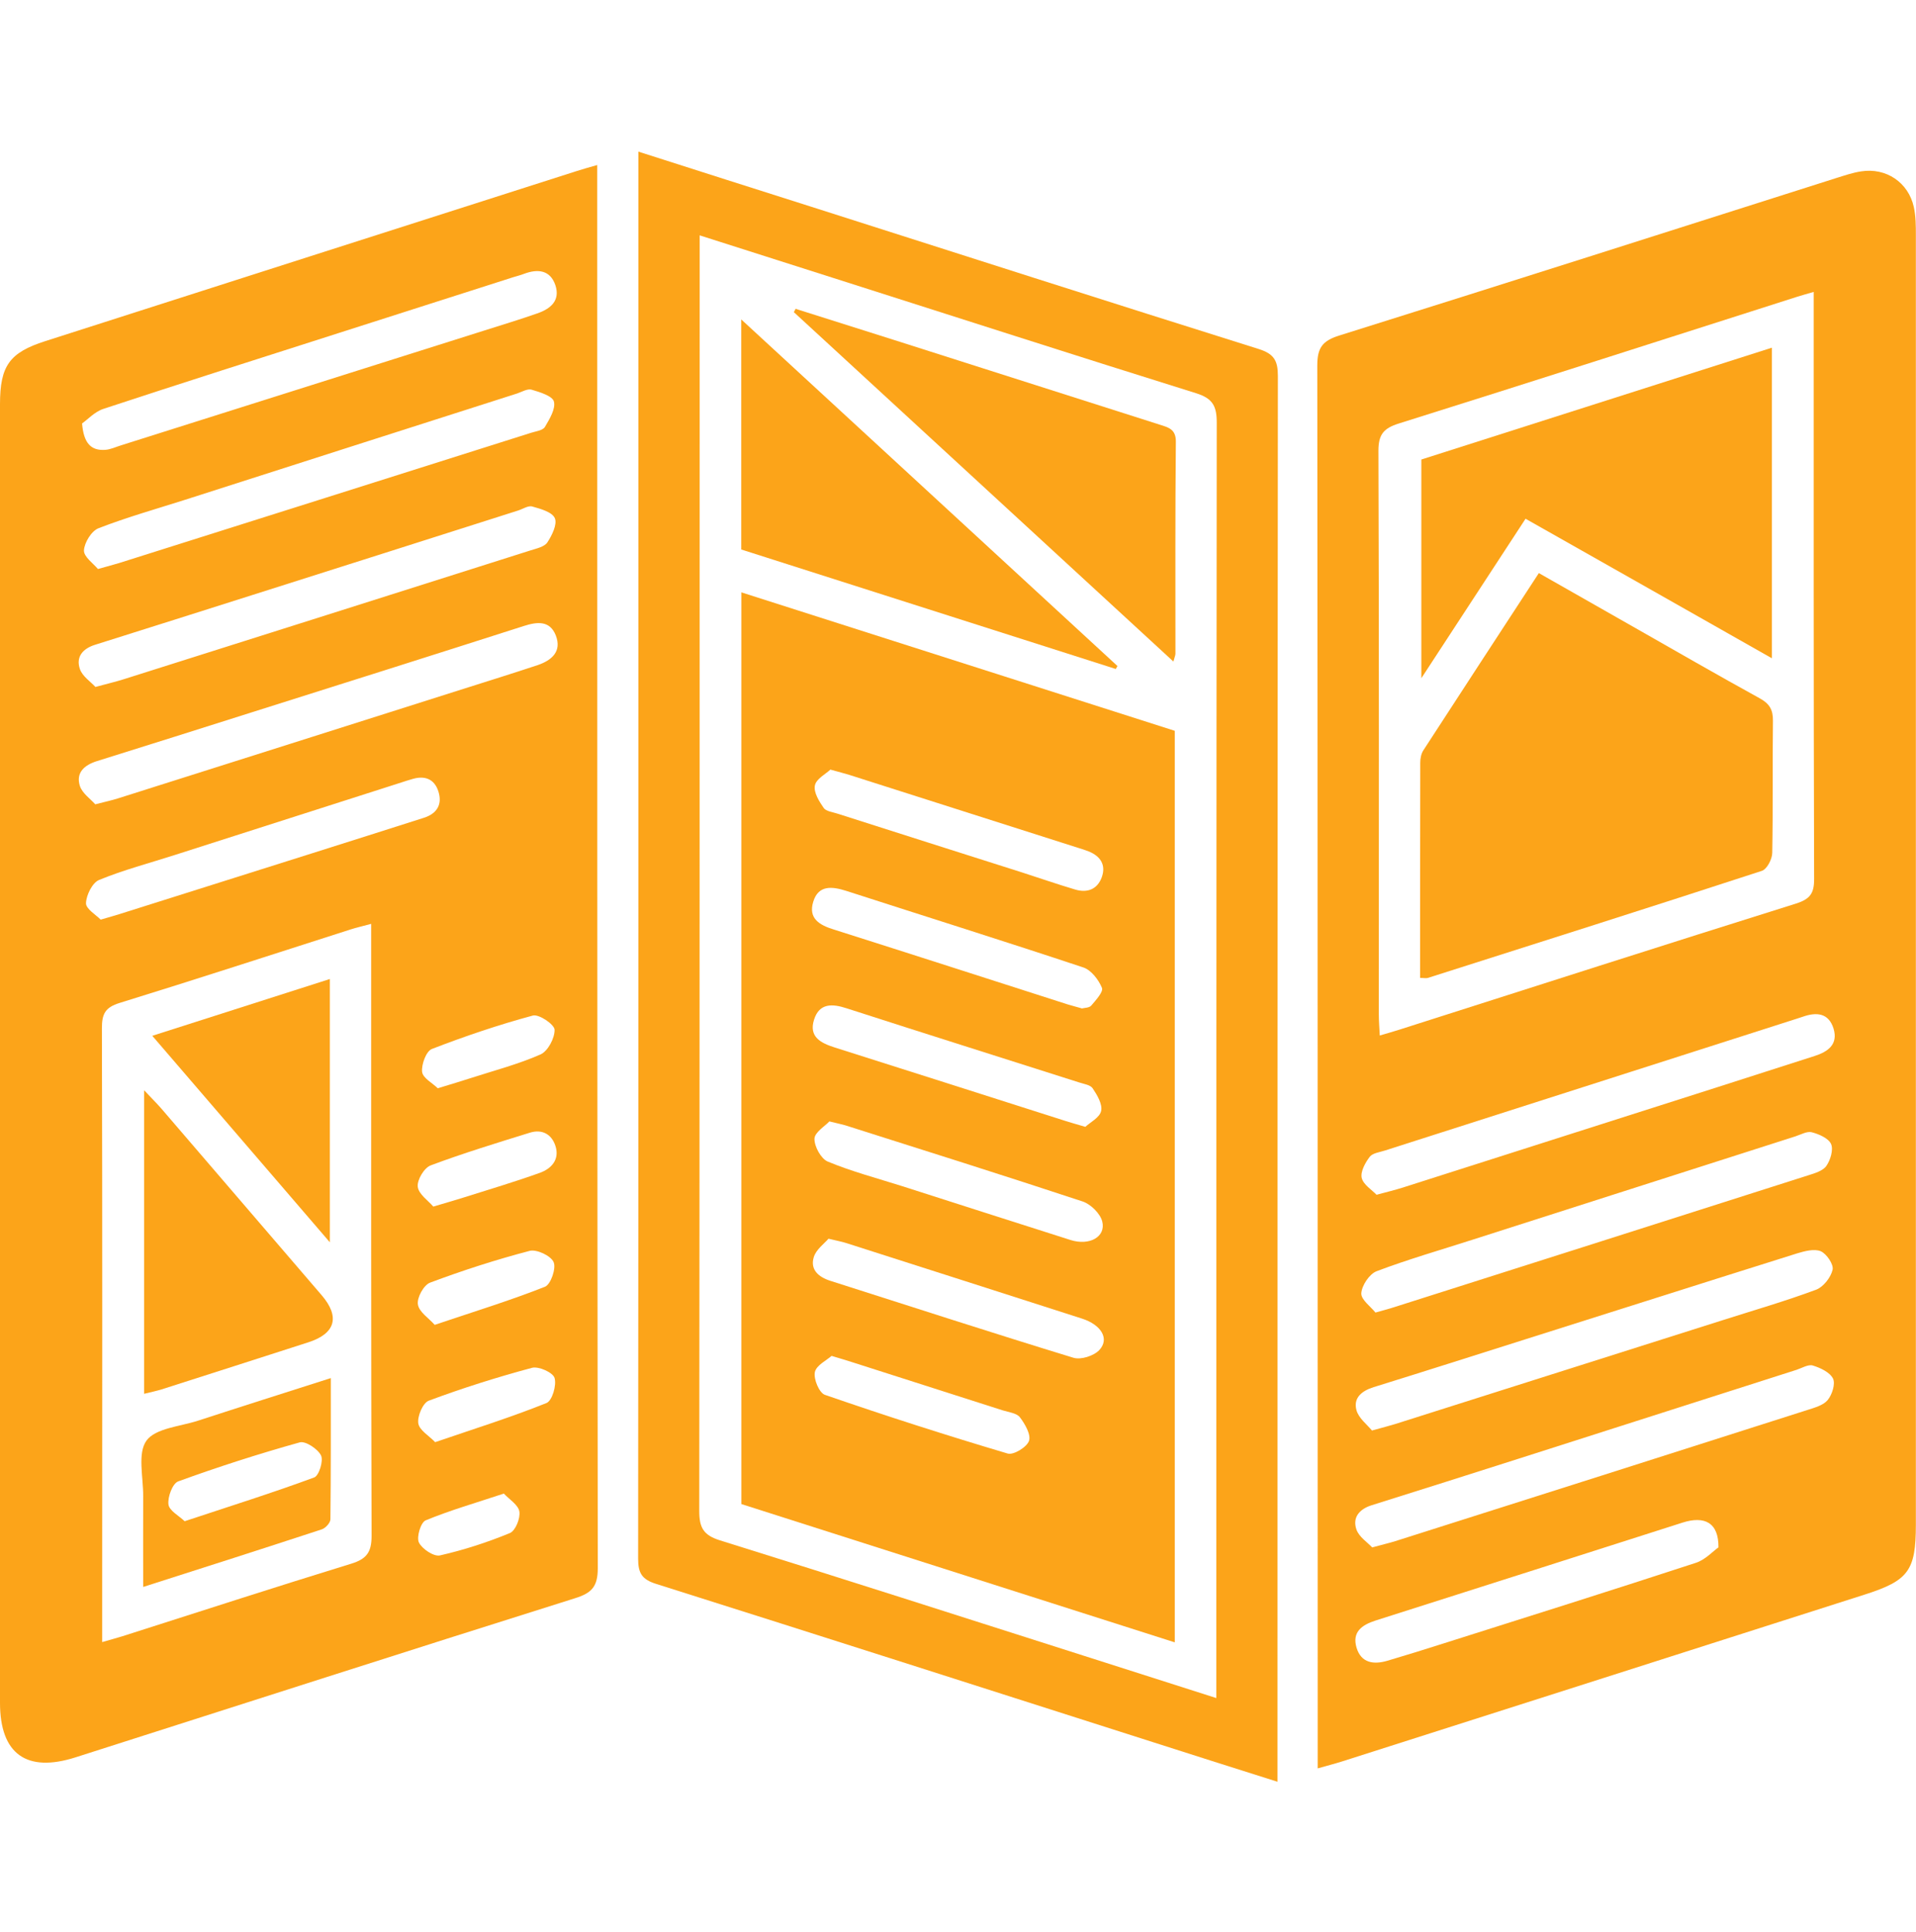
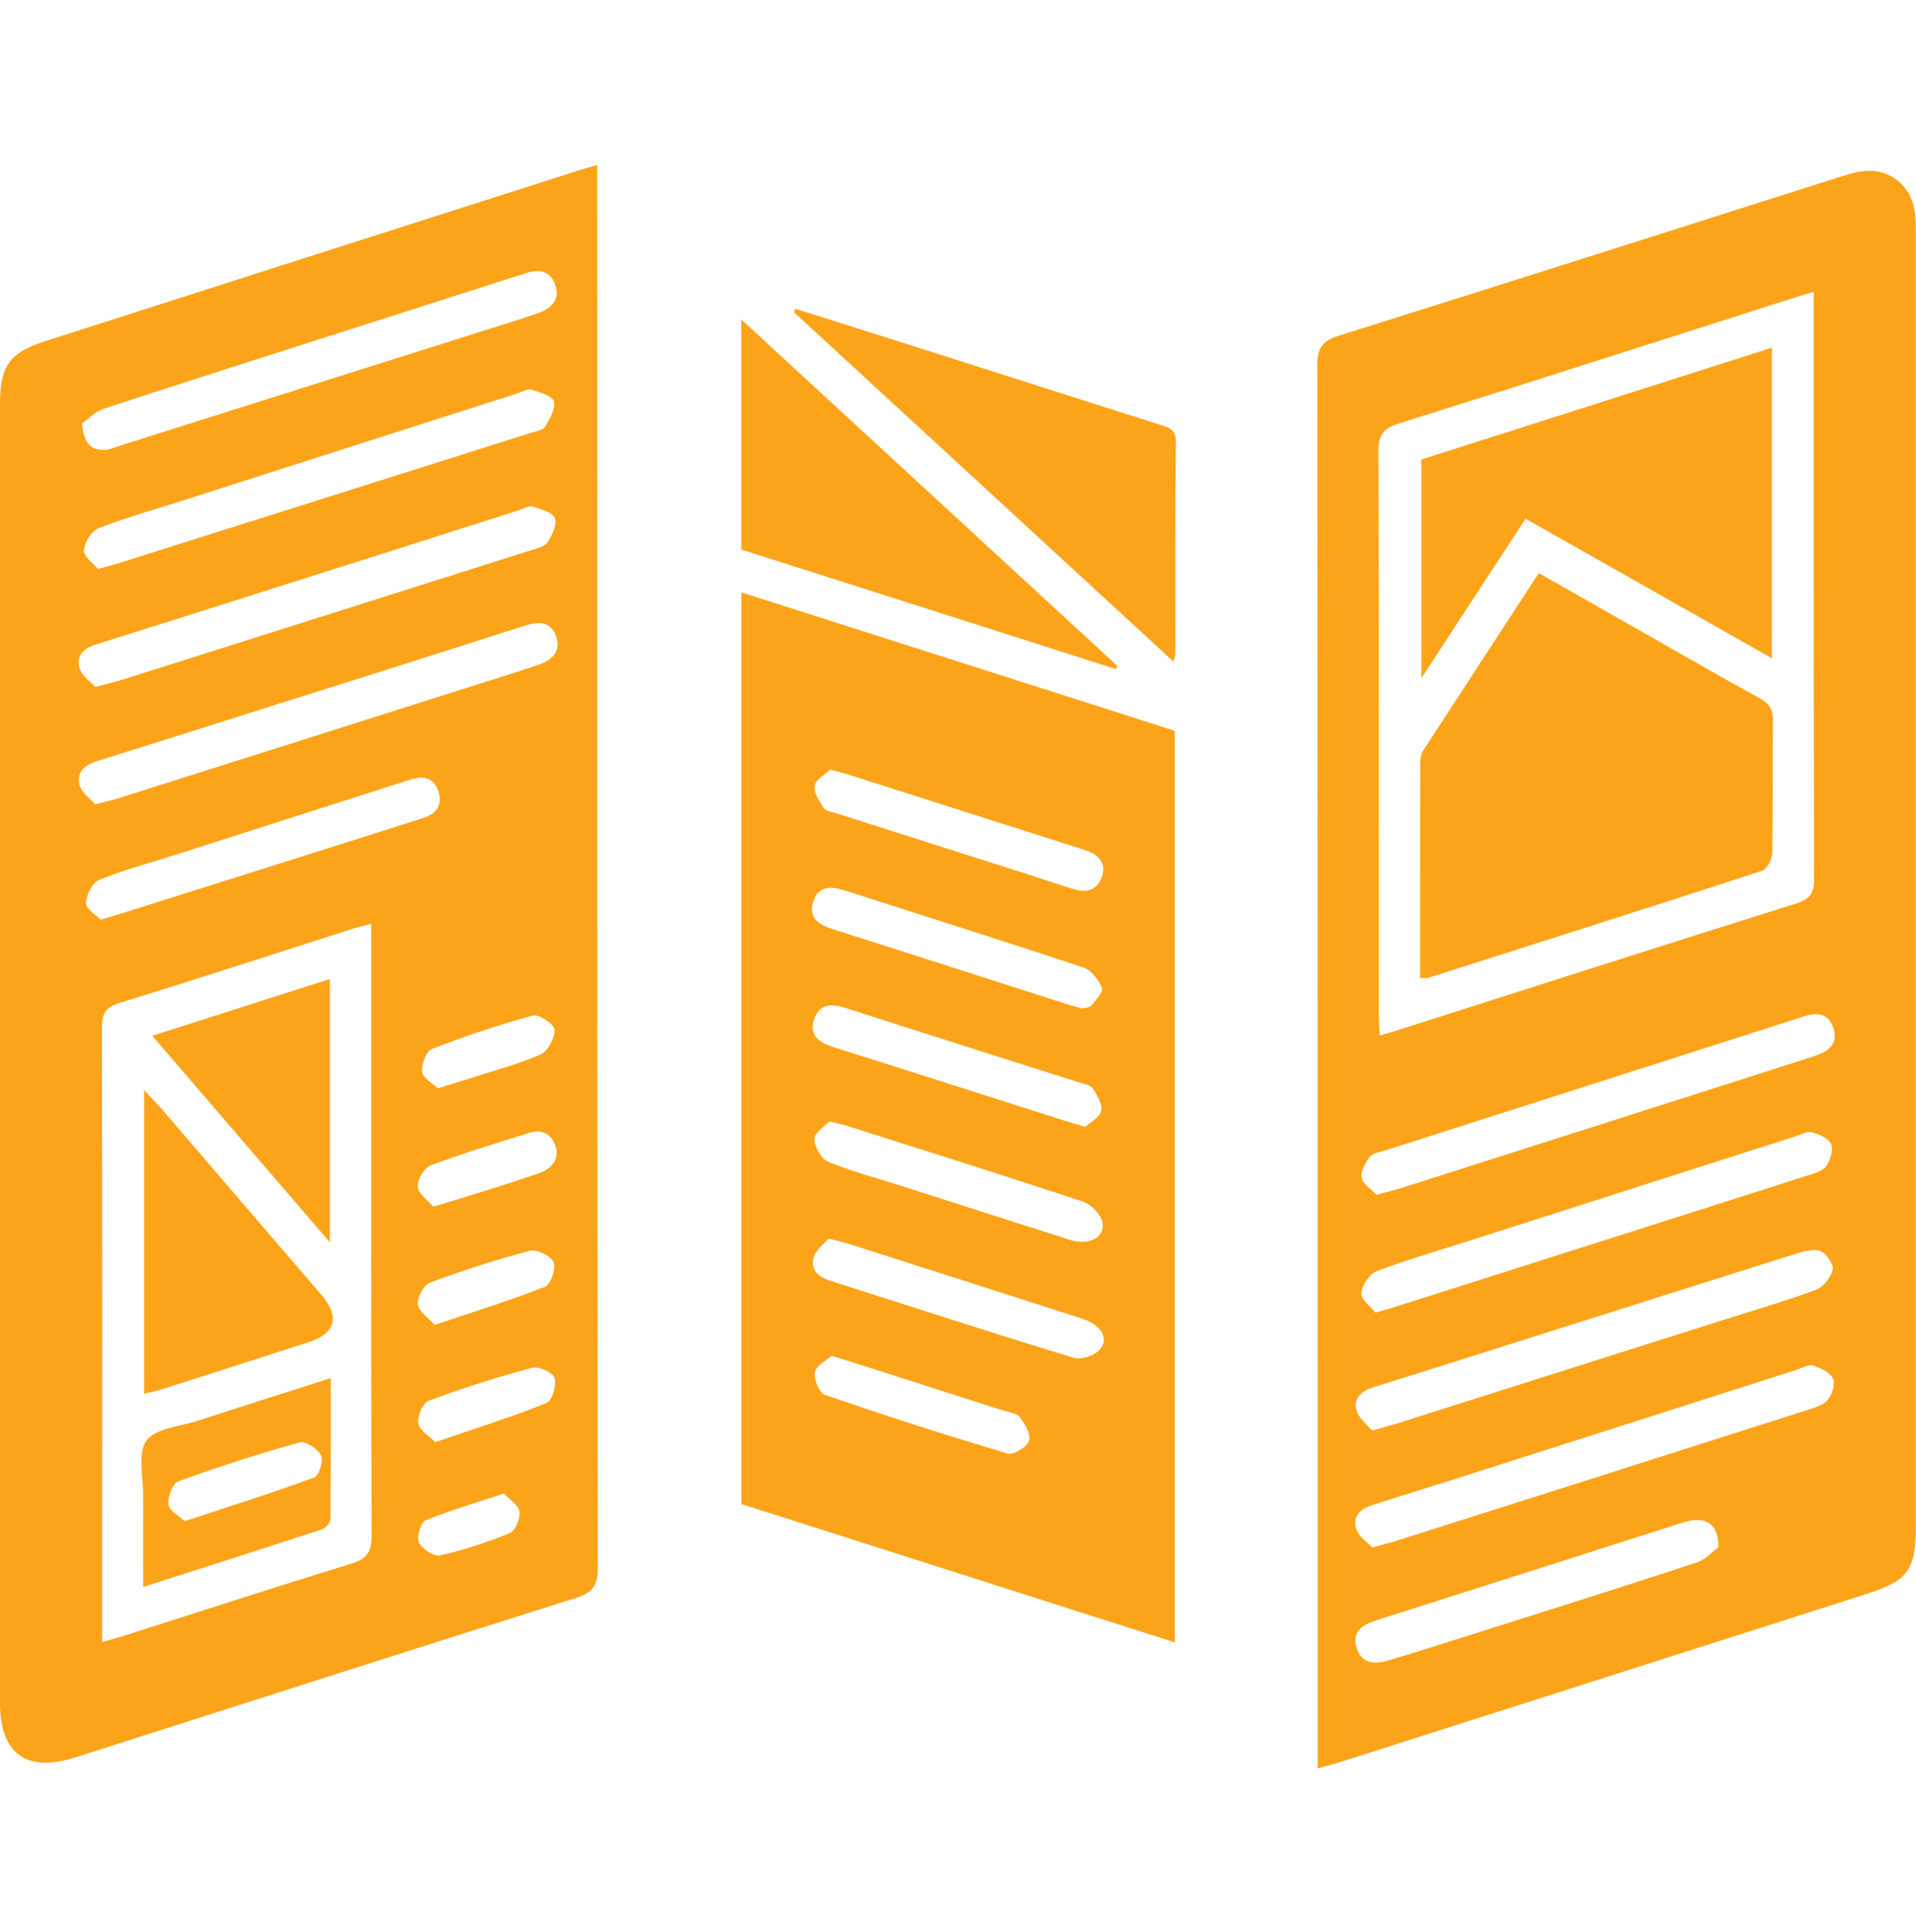
<svg xmlns="http://www.w3.org/2000/svg" width="120" height="121" viewBox="0 0 120 121" fill="none">
  <g id="Layer_1">
    <path id="Vector" d="M37.405 10.325V11.746C37.405 40.574 37.405 69.402 37.439 98.23C37.439 99.379 37.056 99.778 36.018 100.102C25.578 103.386 15.163 106.739 4.739 110.066C1.659 111.053 0 109.853 0 106.654C0 79.544 0 52.427 0 25.318C0 22.91 0.596 22.084 2.825 21.37C13.929 17.813 25.033 14.256 36.137 10.708C36.503 10.589 36.877 10.487 37.413 10.334L37.405 10.325ZM6.399 102.85C6.918 102.697 7.292 102.603 7.666 102.484C12.44 100.961 17.205 99.413 21.995 97.941C22.965 97.643 23.272 97.217 23.272 96.205C23.238 83.892 23.246 71.572 23.246 59.26C23.246 58.834 23.246 58.409 23.246 57.864C22.684 58.017 22.302 58.102 21.936 58.221C17.12 59.761 12.321 61.327 7.496 62.816C6.586 63.097 6.382 63.505 6.382 64.399C6.416 76.396 6.399 88.394 6.399 100.391C6.399 101.148 6.399 101.897 6.399 102.85ZM5.973 50.376C6.637 50.206 7.028 50.121 7.403 50.002C14.601 47.721 21.808 45.441 29.007 43.152C30.564 42.659 32.121 42.174 33.661 41.663C34.546 41.365 35.201 40.812 34.81 39.8C34.435 38.847 33.635 38.94 32.793 39.213C27.109 41.034 21.425 42.829 15.741 44.624C12.517 45.645 9.3 46.666 6.075 47.67C5.284 47.917 4.739 48.394 5.003 49.228C5.156 49.696 5.675 50.044 5.965 50.376H5.973ZM5.982 43.025C6.773 42.812 7.275 42.693 7.76 42.54C16.252 39.851 24.744 37.17 33.227 34.473C33.601 34.354 34.095 34.252 34.282 33.971C34.571 33.529 34.912 32.84 34.75 32.457C34.588 32.074 33.857 31.869 33.338 31.725C33.082 31.648 32.742 31.887 32.436 31.98C26.905 33.742 21.374 35.503 15.843 37.256C12.55 38.302 9.249 39.349 5.948 40.387C5.165 40.634 4.748 41.153 5.003 41.901C5.156 42.361 5.684 42.701 5.982 43.033V43.025ZM5.139 26.517C5.241 27.777 5.709 28.228 6.569 28.177C6.918 28.16 7.258 27.989 7.598 27.887C15.18 25.488 22.761 23.097 30.343 20.698C31.44 20.349 32.546 20.017 33.635 19.634C34.461 19.353 35.107 18.843 34.784 17.864C34.461 16.911 33.687 16.826 32.827 17.149C32.606 17.234 32.368 17.294 32.146 17.362C28.513 18.528 24.871 19.685 21.238 20.851C16.32 22.425 11.393 23.99 6.484 25.607C5.931 25.786 5.488 26.279 5.148 26.517H5.139ZM6.135 35.639C6.773 35.46 7.122 35.367 7.462 35.265C16.065 32.55 24.667 29.827 33.27 27.105C33.567 27.011 34.001 26.96 34.129 26.739C34.418 26.245 34.81 25.607 34.691 25.148C34.597 24.799 33.814 24.561 33.295 24.407C33.04 24.331 32.691 24.543 32.385 24.646C25.458 26.858 18.532 29.079 11.606 31.299C9.785 31.878 7.947 32.397 6.169 33.086C5.726 33.257 5.284 33.988 5.258 34.473C5.241 34.873 5.854 35.299 6.135 35.639ZM6.305 57.6C6.858 57.439 7.164 57.353 7.462 57.26C11.478 55.992 15.495 54.724 19.511 53.456C21.859 52.716 24.208 51.967 26.556 51.219C27.373 50.955 27.722 50.376 27.45 49.551C27.194 48.777 26.59 48.564 25.824 48.794C25.595 48.862 25.365 48.93 25.144 49.006C20.413 50.521 15.682 52.035 10.951 53.55C9.36 54.061 7.735 54.486 6.203 55.116C5.786 55.286 5.403 56.06 5.386 56.571C5.378 56.928 6.016 57.302 6.305 57.6ZM27.262 90.325C29.755 89.474 32.027 88.76 34.231 87.875C34.58 87.73 34.869 86.769 34.733 86.309C34.639 85.969 33.737 85.56 33.321 85.671C31.134 86.258 28.973 86.939 26.854 87.73C26.488 87.866 26.131 88.7 26.199 89.151C26.267 89.585 26.879 89.934 27.262 90.334V90.325ZM27.143 75.571C27.994 75.316 28.522 75.171 29.049 75.001C30.64 74.499 32.24 74.022 33.806 73.461C34.52 73.205 35.056 72.644 34.793 71.793C34.563 71.053 33.967 70.704 33.193 70.942C31.108 71.589 29.015 72.227 26.973 72.993C26.565 73.146 26.114 73.903 26.165 74.329C26.216 74.797 26.828 75.205 27.143 75.579V75.571ZM27.22 82.982C29.721 82.14 31.968 81.451 34.137 80.591C34.495 80.446 34.844 79.434 34.673 79.051C34.503 78.651 33.61 78.234 33.176 78.345C31.066 78.898 28.981 79.57 26.939 80.336C26.539 80.481 26.105 81.28 26.173 81.697C26.241 82.174 26.862 82.565 27.22 82.974V82.982ZM27.424 68.16C28.258 67.904 28.87 67.726 29.466 67.53C30.938 67.053 32.453 66.662 33.857 66.041C34.316 65.837 34.75 65.011 34.733 64.492C34.716 64.16 33.755 63.505 33.372 63.608C31.227 64.186 29.117 64.901 27.05 65.701C26.692 65.837 26.386 66.671 26.437 67.139C26.488 67.53 27.101 67.845 27.415 68.16H27.424ZM31.551 93.55C29.781 94.137 28.181 94.597 26.658 95.226C26.352 95.354 26.08 96.264 26.233 96.605C26.428 97.013 27.169 97.507 27.552 97.422C29.049 97.081 30.521 96.605 31.942 96.018C32.282 95.873 32.597 95.099 32.529 94.673C32.461 94.256 31.9 93.916 31.559 93.55H31.551Z" fill="#FCA419" />
    <path id="Vector_2" d="M82.528 110.763C82.528 110.168 82.528 109.768 82.528 109.376C82.528 80.549 82.528 51.721 82.502 22.893C82.502 21.778 82.825 21.344 83.889 21.012C94.295 17.753 104.676 14.435 115.065 11.133C115.559 10.98 116.052 10.81 116.563 10.734C118.128 10.487 119.524 11.423 119.864 12.971C119.992 13.55 119.992 14.154 119.992 14.75C119.992 41.663 119.992 68.577 119.992 95.49C119.992 98.374 119.532 98.996 116.793 99.872C105.876 103.361 94.959 106.849 84.042 110.329C83.591 110.474 83.132 110.585 82.519 110.763H82.528ZM113.602 18.281C113.134 18.417 112.827 18.502 112.53 18.596C104.225 21.25 95.929 23.914 87.607 26.526C86.654 26.824 86.331 27.215 86.331 28.236C86.374 40.004 86.356 51.772 86.356 63.531C86.356 63.948 86.391 64.365 86.416 64.858C86.909 64.714 87.292 64.603 87.667 64.484C95.937 61.846 104.199 59.191 112.479 56.596C113.363 56.315 113.627 55.958 113.619 55.039C113.585 43.195 113.593 31.351 113.593 19.498V18.272L113.602 18.281ZM85.948 96.919C86.62 96.732 87.012 96.647 87.386 96.528C95.997 93.797 104.608 91.057 113.21 88.309C113.661 88.164 114.197 88.019 114.47 87.688C114.75 87.347 114.963 86.666 114.801 86.343C114.606 85.952 114.01 85.671 113.534 85.526C113.253 85.441 112.853 85.688 112.513 85.799C106.71 87.653 100.915 89.508 95.112 91.363C92.04 92.342 88.969 93.32 85.897 94.282C85.123 94.529 84.697 95.056 84.953 95.796C85.114 96.264 85.65 96.605 85.939 96.919H85.948ZM85.914 89.602C86.612 89.406 86.995 89.313 87.377 89.194C94.202 87.032 101.026 84.862 107.85 82.701C109.824 82.072 111.806 81.501 113.746 80.778C114.197 80.608 114.665 80.013 114.776 79.528C114.853 79.196 114.402 78.532 114.036 78.37C113.627 78.2 113.023 78.362 112.547 78.506C106.854 80.293 101.17 82.106 95.486 83.901C92.338 84.897 89.198 85.901 86.042 86.879C85.301 87.109 84.748 87.543 84.953 88.317C85.089 88.828 85.625 89.228 85.922 89.593L85.914 89.602ZM86.22 74.831C86.918 74.643 87.377 74.533 87.837 74.388C94.431 72.287 101.026 70.176 107.62 68.075C109.628 67.436 111.636 66.781 113.644 66.143C114.495 65.871 115.133 65.411 114.836 64.424C114.529 63.437 113.763 63.378 112.904 63.684C112.793 63.727 112.674 63.752 112.564 63.795C103.961 66.552 95.359 69.3 86.756 72.057C86.416 72.167 85.965 72.218 85.786 72.457C85.506 72.823 85.199 73.384 85.284 73.775C85.386 74.201 85.922 74.524 86.22 74.839V74.831ZM86.152 82.208C86.722 82.046 87.029 81.969 87.335 81.867C95.98 79.119 104.616 76.371 113.253 73.614C113.661 73.486 114.172 73.333 114.385 73.027C114.64 72.661 114.835 72.014 114.682 71.657C114.521 71.291 113.925 71.036 113.474 70.917C113.176 70.84 112.793 71.061 112.453 71.172C105.714 73.325 98.966 75.486 92.228 77.647C90.219 78.294 88.194 78.872 86.22 79.621C85.769 79.791 85.293 80.506 85.259 80.999C85.233 81.399 85.854 81.842 86.152 82.216V82.208ZM107.629 96.928C107.646 95.371 106.769 94.92 105.365 95.371C98.966 97.413 92.568 99.464 86.161 101.497C85.284 101.778 84.672 102.221 84.961 103.199C85.25 104.169 86.042 104.271 86.901 104.016C88.084 103.667 89.258 103.301 90.432 102.927C95.699 101.259 100.975 99.6 106.225 97.881C106.812 97.685 107.288 97.158 107.612 96.928H107.629Z" fill="#FCA419" />
-     <path id="Vector_3" d="M39.991 9.5C43.71 10.691 47.232 11.814 50.746 12.929C60.106 15.916 69.466 18.919 78.843 21.863C79.779 22.161 80.034 22.578 80.034 23.531C80.008 52.444 80.008 81.349 80.008 110.262V111.597C77.32 110.747 74.793 109.947 72.274 109.138C61.885 105.82 51.504 102.493 41.106 99.209C40.204 98.928 39.966 98.536 39.966 97.626C39.991 68.679 39.983 39.723 39.983 10.776V9.5H39.991ZM76.179 106.364C76.179 105.769 76.179 105.352 76.179 104.927C76.179 78.77 76.179 52.623 76.205 26.467C76.205 25.42 75.941 24.952 74.912 24.629C67.39 22.28 59.894 19.864 52.389 17.473C49.598 16.579 46.807 15.694 43.82 14.741V16.299C43.82 42.412 43.82 68.526 43.795 94.639C43.795 95.686 44.059 96.154 45.088 96.477C52.687 98.843 60.259 101.276 67.841 103.693C70.555 104.561 73.278 105.429 76.179 106.356V106.364Z" fill="#FCA419" />
    <path id="Vector_4" d="M9.028 87.305V68.288C9.471 68.764 9.803 69.087 10.1 69.428C13.453 73.325 16.797 77.222 20.149 81.127C21.307 82.48 21.009 83.527 19.316 84.072C16.252 85.058 13.181 86.046 10.117 87.024C9.786 87.126 9.445 87.194 9.037 87.296L9.028 87.305Z" fill="#FCA419" />
    <path id="Vector_5" d="M9.538 64.876C13.358 63.659 16.975 62.502 20.659 61.319V77.809C16.89 73.427 13.299 69.249 9.538 64.876Z" fill="#FCA419" />
    <path id="Vector_6" d="M20.719 86.309C20.719 89.372 20.727 92.265 20.694 95.158C20.694 95.379 20.387 95.711 20.157 95.788C16.499 96.988 12.831 98.162 8.968 99.396C8.968 97.413 8.96 95.558 8.968 93.712C8.977 92.52 8.602 91.023 9.173 90.232C9.743 89.449 11.283 89.347 12.406 88.981C15.12 88.096 17.834 87.237 20.71 86.318L20.719 86.309ZM11.572 95.277C14.422 94.333 17.077 93.499 19.681 92.537C19.979 92.427 20.268 91.491 20.106 91.159C19.902 90.751 19.136 90.24 18.77 90.342C16.209 91.057 13.665 91.874 11.164 92.784C10.806 92.912 10.491 93.763 10.551 94.231C10.602 94.622 11.215 94.945 11.563 95.277H11.572Z" fill="#FCA419" />
    <path id="Vector_7" d="M88.942 61.251C88.942 56.69 88.942 52.231 88.951 47.764C88.951 47.501 89.01 47.194 89.155 46.981C91.538 43.306 93.929 39.647 96.379 35.895C98.37 37.026 100.302 38.124 102.225 39.221C104.888 40.736 107.543 42.268 110.231 43.748C110.844 44.089 111.048 44.471 111.04 45.152C111.006 47.901 111.048 50.657 110.997 53.406C110.997 53.806 110.665 54.444 110.342 54.546C103.382 56.818 96.405 59.03 89.427 61.251C89.317 61.285 89.198 61.251 88.942 61.251Z" fill="#FCA419" />
    <path id="Vector_8" d="M110.972 21.77V41.229C105.782 38.285 100.694 35.401 95.546 32.491C93.393 35.792 91.283 39.008 89.019 42.48V28.781C96.295 26.458 103.595 24.135 110.972 21.778V21.77Z" fill="#FCA419" />
    <path id="Vector_9" d="M73.576 45.773V102.867C64.48 99.966 55.477 97.09 46.433 94.205V37.102C55.511 40.004 64.548 42.889 73.576 45.773ZM51.895 77.579C51.623 77.894 51.112 78.26 50.968 78.736C50.73 79.51 51.249 79.978 51.989 80.217C57.069 81.834 62.131 83.484 67.228 85.041C67.696 85.186 68.513 84.922 68.853 84.556C69.5 83.859 68.981 82.982 67.773 82.591C62.855 81.008 57.928 79.434 53.01 77.86C52.746 77.775 52.474 77.724 51.904 77.588L51.895 77.579ZM51.938 70.244C51.666 70.534 51.019 70.925 51.01 71.325C51.002 71.81 51.419 72.576 51.844 72.754C53.342 73.376 54.924 73.793 56.481 74.286C60.004 75.409 63.518 76.549 67.041 77.664C68.241 78.047 69.279 77.46 69.032 76.498C68.904 76.005 68.317 75.426 67.815 75.256C62.872 73.622 57.903 72.057 52.942 70.483C52.712 70.415 52.482 70.372 51.938 70.236V70.244ZM67.977 70.576C68.275 70.296 68.879 69.998 68.964 69.581C69.058 69.164 68.717 68.585 68.436 68.168C68.292 67.947 67.883 67.896 67.577 67.794C62.727 66.245 57.877 64.722 53.035 63.157C52.125 62.859 51.317 62.816 50.985 63.863C50.645 64.935 51.393 65.326 52.278 65.607C57.094 67.13 61.902 68.67 66.709 70.202C67.049 70.312 67.39 70.406 67.969 70.576H67.977ZM67.747 63.165C67.909 63.123 68.215 63.131 68.343 62.986C68.632 62.646 69.117 62.118 69.015 61.872C68.802 61.361 68.343 60.757 67.849 60.595C62.914 58.953 57.945 57.396 52.993 55.796C52.108 55.516 51.257 55.422 50.934 56.477C50.611 57.524 51.317 57.941 52.227 58.221C57.111 59.77 61.987 61.344 66.871 62.91C67.135 62.995 67.407 63.054 67.747 63.157V63.165ZM52.014 48.198C51.717 48.479 51.112 48.785 51.036 49.202C50.951 49.627 51.3 50.189 51.589 50.606C51.734 50.819 52.151 50.861 52.457 50.963C56.286 52.189 60.115 53.406 63.944 54.622C65.084 54.988 66.207 55.38 67.356 55.72C68.113 55.941 68.734 55.694 69.007 54.937C69.279 54.171 68.921 53.627 68.19 53.329C67.969 53.244 67.739 53.167 67.509 53.099C62.736 51.576 57.954 50.053 53.18 48.53C52.874 48.436 52.568 48.36 52.023 48.207L52.014 48.198ZM52.074 84.931C51.785 85.194 51.13 85.509 51.036 85.935C50.942 86.369 51.308 87.245 51.666 87.364C55.452 88.674 59.272 89.9 63.11 91.04C63.476 91.151 64.31 90.64 64.446 90.249C64.582 89.857 64.199 89.194 63.876 88.768C63.672 88.504 63.169 88.453 62.795 88.334C59.655 87.33 56.524 86.326 53.384 85.322C53.044 85.212 52.704 85.109 52.074 84.922V84.931Z" fill="#FCA419" />
    <path id="Vector_10" d="M49.836 19.345C51.904 20 53.98 20.655 56.047 21.31C61.578 23.072 67.117 24.841 72.648 26.603C73.184 26.773 73.652 26.884 73.644 27.666C73.601 32.091 73.618 36.516 73.618 40.94C73.618 41.042 73.567 41.153 73.49 41.434C65.509 34.082 57.613 26.815 49.717 19.549C49.759 19.472 49.802 19.404 49.836 19.328V19.345Z" fill="#FCA419" />
-     <path id="Vector_11" d="M46.425 34.414V20.008C54.389 27.351 62.191 34.533 69.986 41.714L69.883 41.901C62.064 39.408 54.253 36.915 46.416 34.414H46.425Z" fill="#FCA419" />
+     <path id="Vector_11" d="M46.425 34.414V20.008C54.389 27.351 62.191 34.533 69.986 41.714L69.883 41.901C62.064 39.408 54.253 36.915 46.416 34.414Z" fill="#FCA419" />
  </g>
</svg>